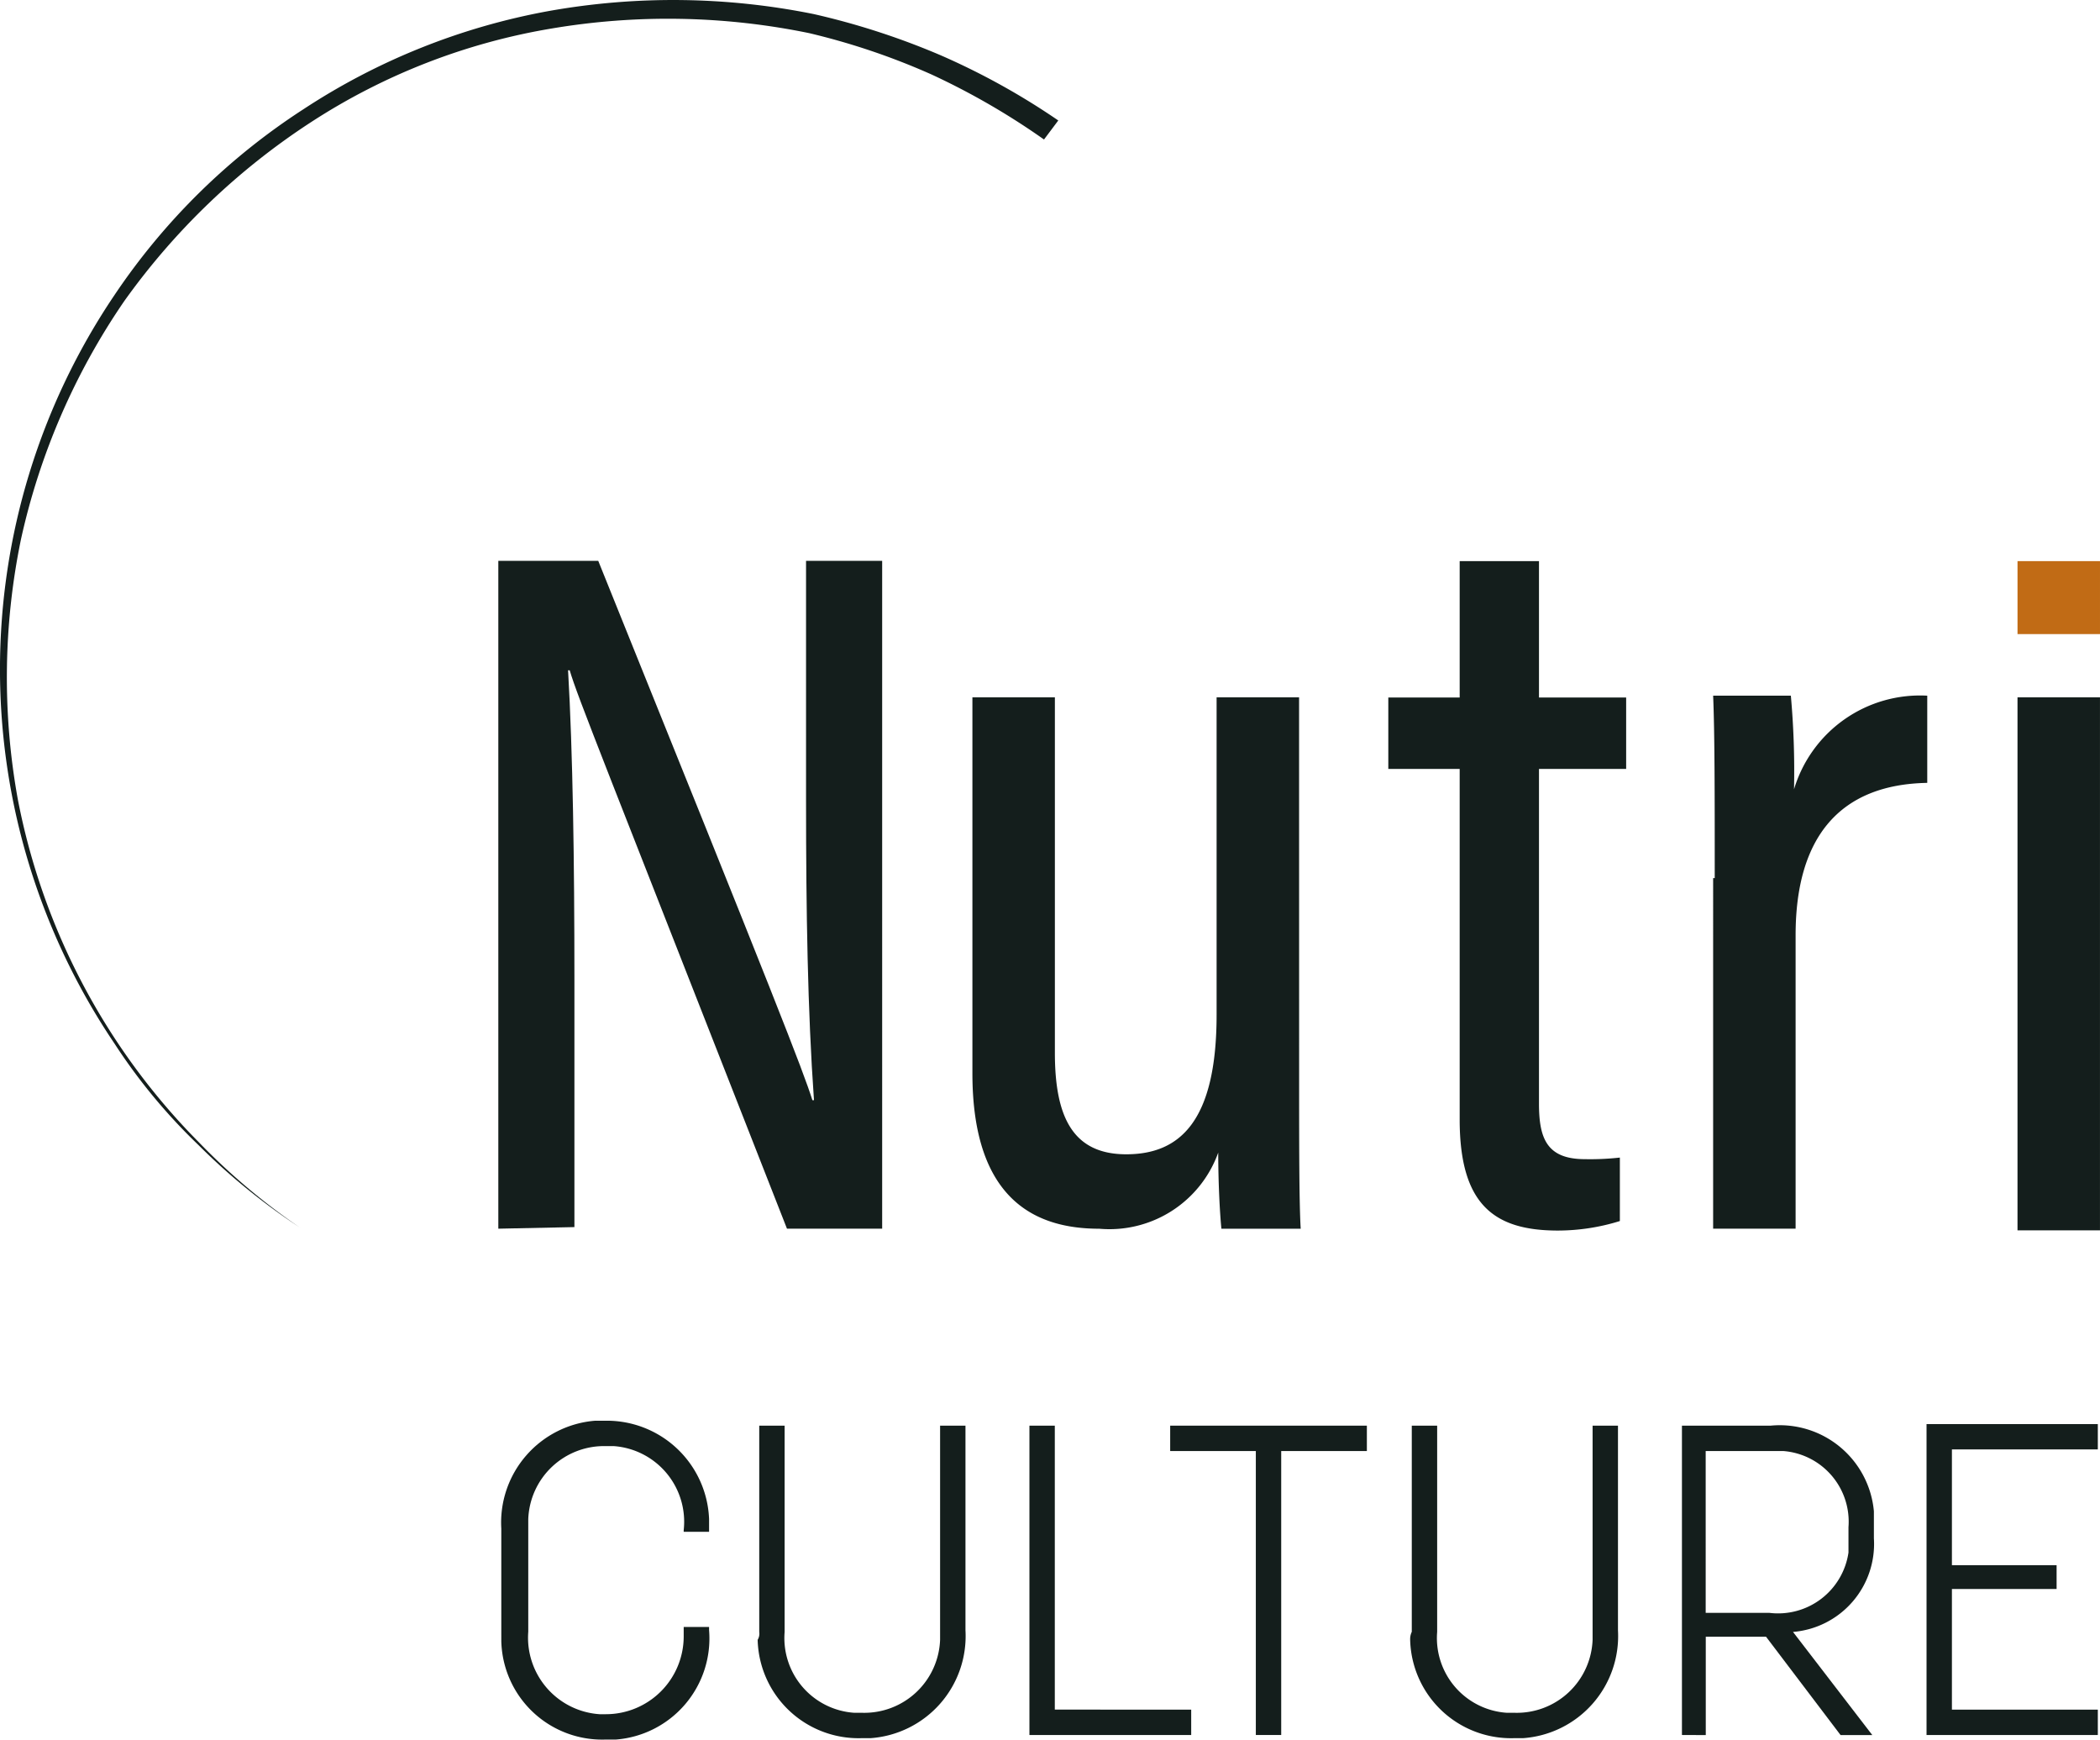
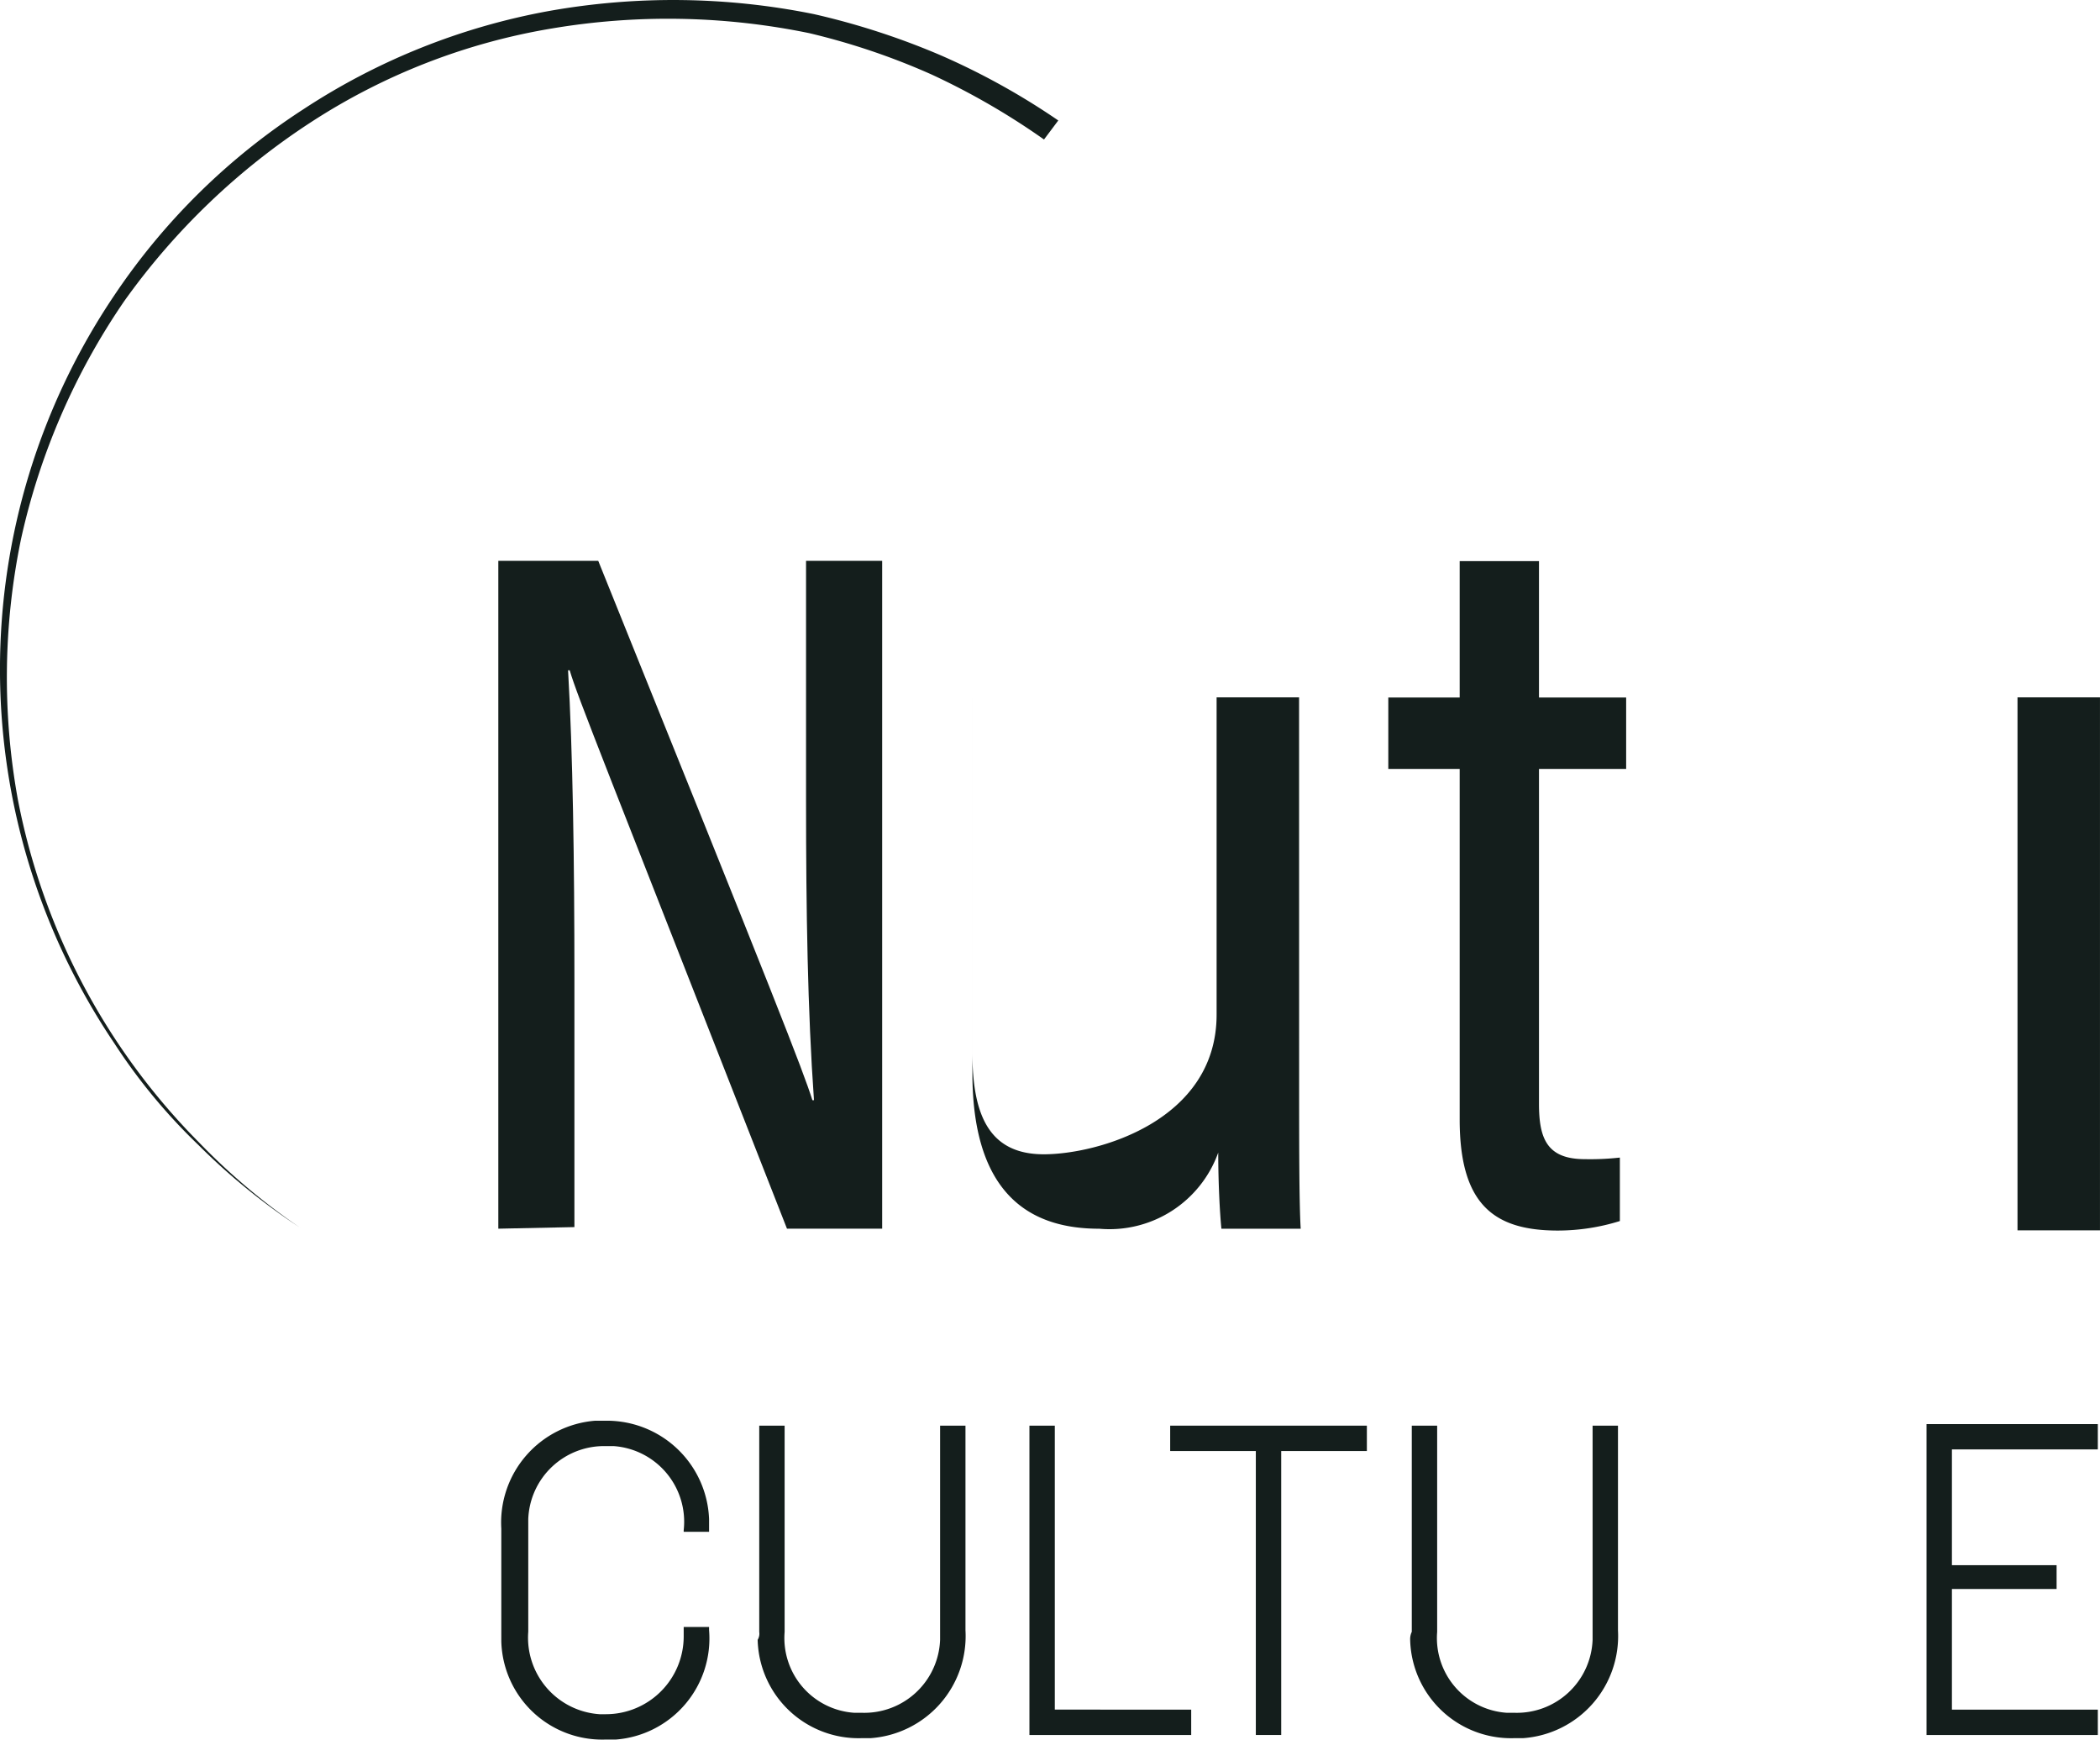
<svg xmlns="http://www.w3.org/2000/svg" id="logo_nutri" width="171.041" height="141.665" viewBox="0 0 171.041 141.665">
  <defs>
    <clipPath id="clip-path">
      <rect id="Rectangle_141" data-name="Rectangle 141" width="171.04" height="141.665" fill="none" />
    </clipPath>
  </defs>
  <g id="Groupe_56" data-name="Groupe 56" transform="translate(0 0)">
    <g id="Groupe_55" data-name="Groupe 55" clip-path="url(#clip-path)">
      <path id="Tracé_43" data-name="Tracé 43" d="M31.61,106.744v-8.4a8.319,8.319,0,0,1,7.622-8.784h.775a8.33,8.33,0,0,1,8.526,8.009v1.033H46.466v-.129a6.178,6.178,0,0,0-5.684-6.847h-.646a6.177,6.177,0,0,0-6.33,5.942v9.172a6.246,6.246,0,0,0,5.813,6.717h.517a6.34,6.34,0,0,0,6.33-6.33v-.775h2.067v.258a8.258,8.258,0,0,1-7.622,8.913h-.9a8.216,8.216,0,0,1-8.4-8.009Z" transform="translate(9.22 26.133)" fill="#141e1c" />
      <path id="Tracé_44" data-name="Tracé 44" d="M47.9,106.663V89.87h2.067v16.793a6.1,6.1,0,0,0,5.684,6.588H56.3a6.177,6.177,0,0,0,6.33-5.942V89.87h2.067v16.664a8.333,8.333,0,0,1-7.751,8.784h-.775a8.216,8.216,0,0,1-8.4-8.009.968.968,0,0,0,.129-.646" transform="translate(13.939 26.224)" fill="#141e1c" />
      <path id="Tracé_45" data-name="Tracé 45" d="M64.906,89.869v25.19H78.082v-2.067H66.973V89.869Z" transform="translate(18.939 26.224)" fill="#141e1c" />
      <path id="Tracé_46" data-name="Tracé 46" d="M73.78,89.869v2.067h6.976v23.123h2.067V91.936H89.8V89.869Z" transform="translate(21.529 26.224)" fill="#141e1c" />
      <path id="Tracé_47" data-name="Tracé 47" d="M89.042,106.663V89.87h2.067v16.793a6.1,6.1,0,0,0,5.684,6.588h.646a6.177,6.177,0,0,0,6.33-5.942V89.87h2.067v16.664a8.333,8.333,0,0,1-7.751,8.784H97.31a8.216,8.216,0,0,1-8.4-8.009,1.4,1.4,0,0,1,.129-.646" transform="translate(25.945 26.224)" fill="#141e1c" />
-       <path id="Tracé_48" data-name="Tracé 48" d="M106.047,115.066V89.876h7.234a7.7,7.7,0,0,1,8.4,6.976v2.2a7.189,7.189,0,0,1-6.588,7.622l6.459,8.4h-2.584l-6.071-8.009h-4.909v8.009Zm2.067-9.947h5.038a5.794,5.794,0,0,0,6.459-4.909V98.144a5.771,5.771,0,0,0-5.3-6.2h-6.33V105.12Z" transform="translate(30.944 26.216)" fill="#141e1c" />
      <path id="Tracé_49" data-name="Tracé 49" d="M121.469,89.9v25.19H135.42v-2.067H123.536V103.2h8.526v-1.938h-8.526v-9.43H135.42V89.769H121.469Z" transform="translate(35.444 26.195)" fill="#141e1c" />
    </g>
  </g>
-   <rect id="Rectangle_142" data-name="Rectangle 142" width="6.717" height="5.942" transform="translate(164.323 45.693)" fill="#c16b15" />
  <g id="Groupe_58" data-name="Groupe 58" transform="translate(0 0)">
    <g id="Groupe_57" data-name="Groupe 57" clip-path="url(#clip-path)">
      <path id="Tracé_50" data-name="Tracé 50" d="M31.419,89.737V35.352h8.138C54.155,71.522,56.222,76.819,57,79.273h.129c-.517-7.234-.646-15.5-.646-24.286V35.352h6.2V89.737H54.93C39.945,51.5,37.878,46.461,37.232,44.265H37.1c.388,6.717.517,15.5.517,25.19V89.608Z" transform="translate(9.168 10.316)" fill="#141e1c" />
-       <path id="Tracé_51" data-name="Tracé 51" d="M87.921,74.7c0,5.555,0,10.464.129,12.53H81.591c-.129-1.292-.258-3.746-.258-6.2a9.412,9.412,0,0,1-9.688,6.2c-5.038,0-10.334-2.2-10.334-12.66V43.959h6.717V72.9c0,5.167,1.421,8.268,5.813,8.268S81.2,78.45,81.2,69.795V43.959h6.717Z" transform="translate(17.89 12.827)" fill="#141e1c" />
+       <path id="Tracé_51" data-name="Tracé 51" d="M87.921,74.7c0,5.555,0,10.464.129,12.53H81.591c-.129-1.292-.258-3.746-.258-6.2a9.412,9.412,0,0,1-9.688,6.2c-5.038,0-10.334-2.2-10.334-12.66V43.959V72.9c0,5.167,1.421,8.268,5.813,8.268S81.2,78.45,81.2,69.795V43.959h6.717Z" transform="translate(17.89 12.827)" fill="#141e1c" />
      <path id="Tracé_52" data-name="Tracé 52" d="M87.533,46.48h5.813V35.371h6.459V46.48h7.1v5.813h-7.1V79.55c0,2.842.646,4.521,3.746,4.521a21.9,21.9,0,0,0,2.842-.129V89.11a17.052,17.052,0,0,1-5.038.775c-5.167,0-8.009-2.067-8.009-9.043V52.294H87.533Z" transform="translate(25.542 10.321)" fill="#141e1c" />
-       <path id="Tracé_53" data-name="Tracé 53" d="M108.143,58.713c0-6.847,0-11.755-.129-14.856h6.33a69.264,69.264,0,0,1,.258,7.622,10.714,10.714,0,0,1,10.851-7.622v7.1c-7.1.129-10.722,4.392-10.722,12.4v23.9h-6.717V58.713Z" transform="translate(31.518 12.793)" fill="#141e1c" />
      <rect id="Rectangle_143" data-name="Rectangle 143" width="6.717" height="43.404" transform="translate(164.322 56.786)" fill="#141e1c" />
    </g>
  </g>
  <g id="Groupe_60" data-name="Groupe 60" transform="translate(0 0)">
    <g id="Groupe_59" data-name="Groupe 59" clip-path="url(#clip-path)">
      <path id="Tracé_54" data-name="Tracé 54" d="M24.447,99.974a52.172,52.172,0,0,1-8.268-6.717,46.6,46.6,0,0,1-6.847-8.268,54.457,54.457,0,0,1,0-60.973A53.548,53.548,0,0,1,24.706,8.9,53.952,53.952,0,0,1,44.729.893,57.706,57.706,0,0,1,66.3,1.151,60.286,60.286,0,0,1,76.636,4.51a57.808,57.808,0,0,1,9.559,5.3l-1.163,1.55a58.426,58.426,0,0,0-9.172-5.3A56.36,56.36,0,0,0,65.914,2.7a56.964,56.964,0,0,0-20.927-.388A51.486,51.486,0,0,0,25.352,9.935a56.52,56.52,0,0,0-15.243,14.6,55.276,55.276,0,0,0-8.4,19.377A55.67,55.67,0,0,0,1.453,65.1,54.255,54.255,0,0,0,16.18,93a52.59,52.59,0,0,0,8.268,6.976" transform="translate(0 0)" fill="#141e1c" />
    </g>
  </g>
</svg>